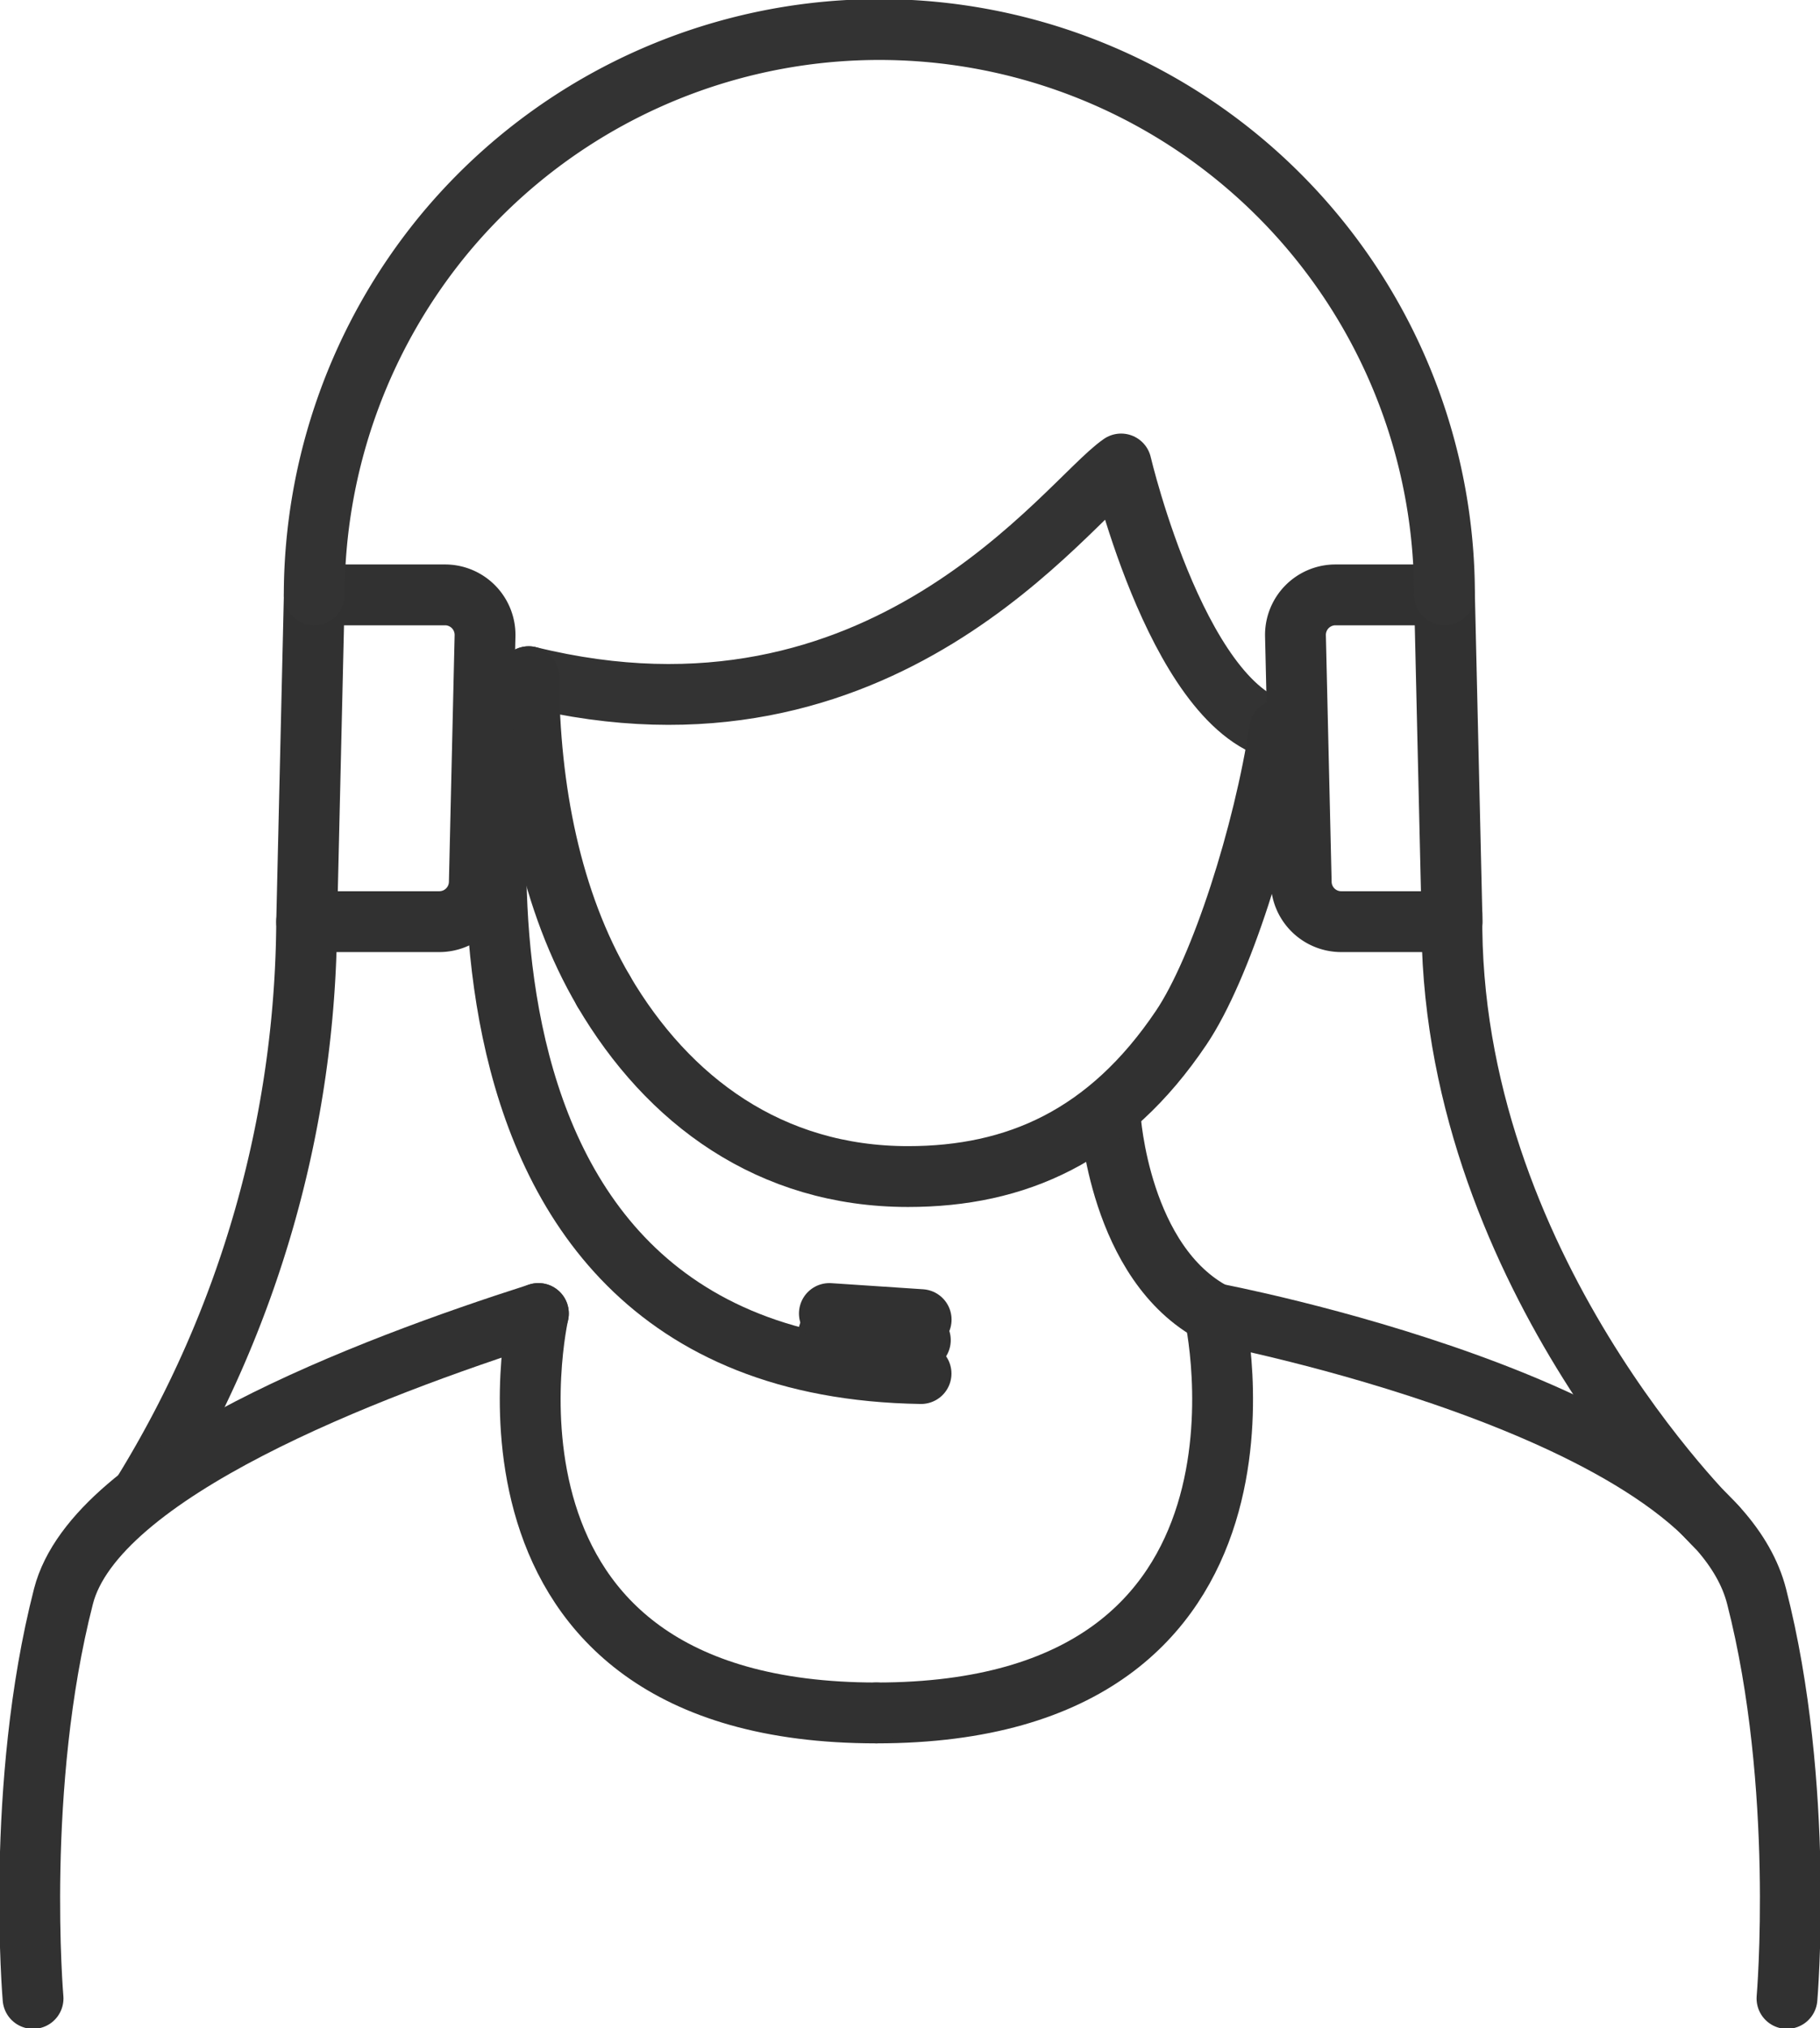
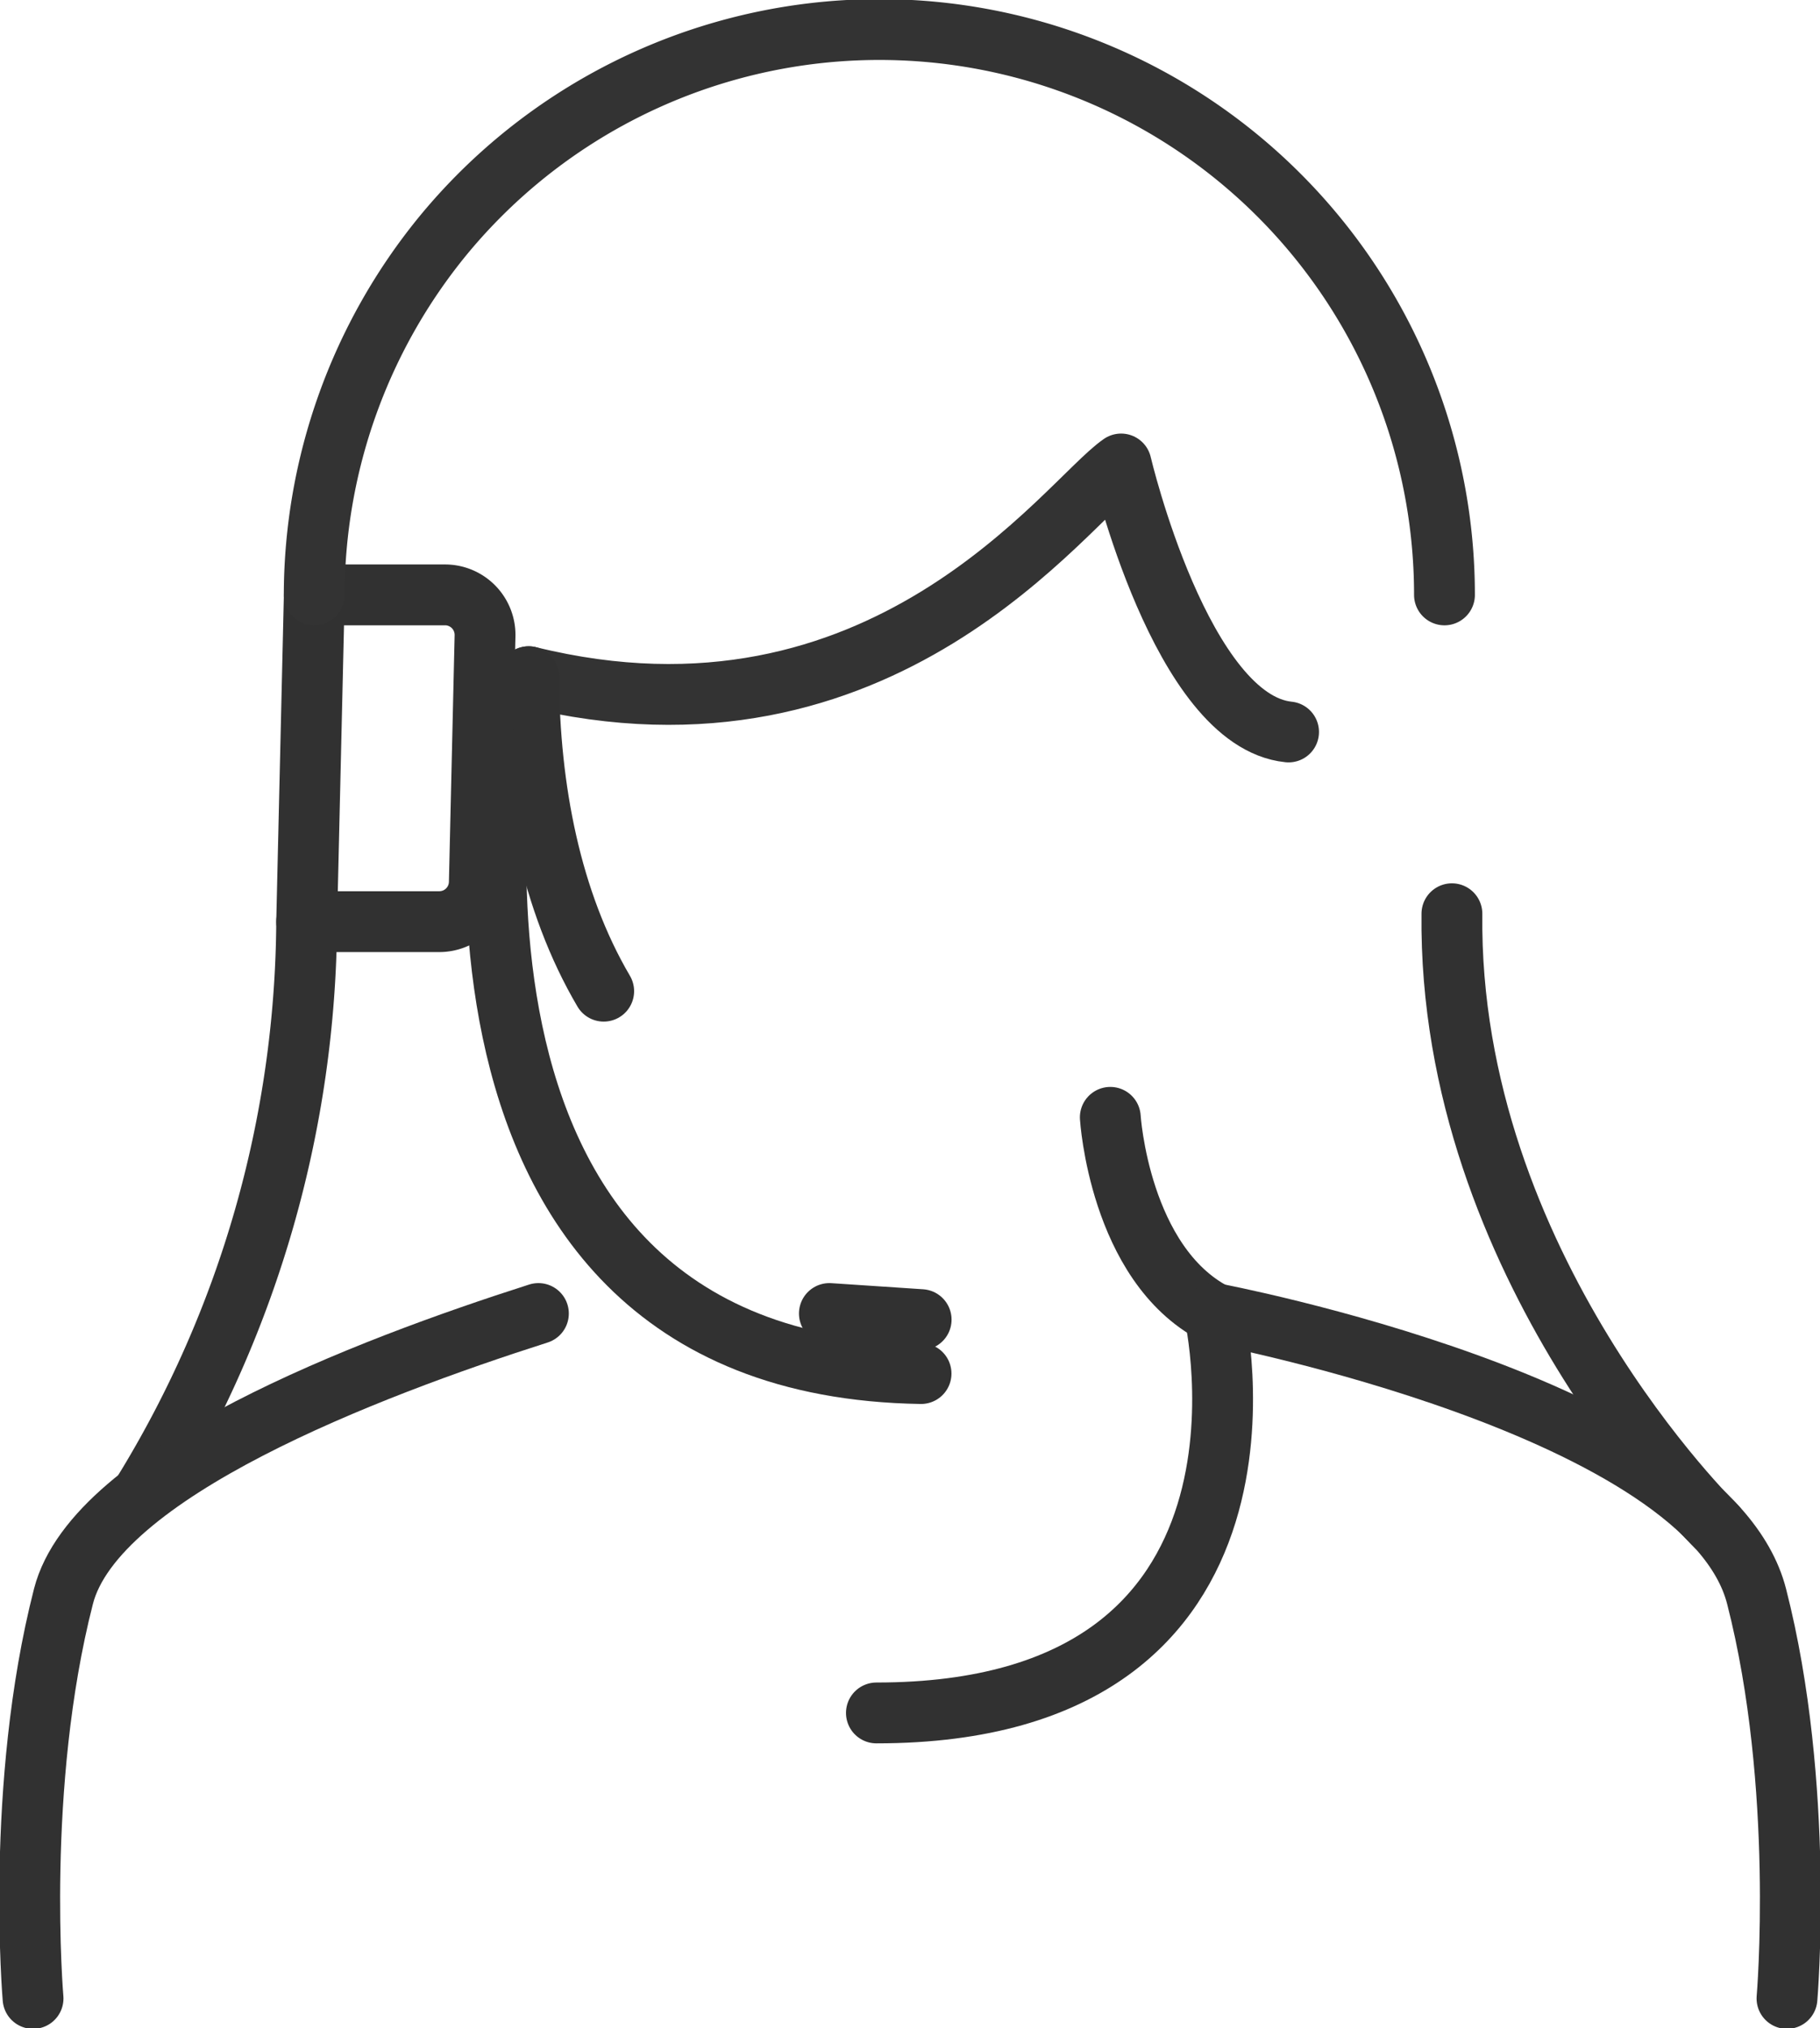
<svg xmlns="http://www.w3.org/2000/svg" id="icon" width="89.762" height="100" viewBox="0 0 89.762 100">
  <defs>
    <clipPath id="clip-path">
      <rect id="長方形_46" data-name="長方形 46" width="89.762" height="100" fill="none" />
    </clipPath>
  </defs>
  <g id="グループ_55" data-name="グループ 55" clip-path="url(#clip-path)">
    <path id="パス_160" data-name="パス 160" d="M55.315,28.864c-5.289-.541-8.259-13.213-8.259-13.213-2.7,1.864-11.738,14.8-29.218,10.488" transform="translate(8.237 7.227)" fill="none" stroke="#333" stroke-linecap="round" stroke-linejoin="round" stroke-width="3" />
    <path id="パス_161" data-name="パス 161" d="M12.882,31.088a54.3,54.3,0,0,1-8.024,28.09" transform="translate(2.243 14.356)" fill="none" stroke="#313131" stroke-linecap="round" stroke-linejoin="round" stroke-width="3" />
    <path id="パス_162" data-name="パス 162" d="M62.017,61.026S48.789,48.183,48.987,30.821" transform="translate(22.621 14.233)" fill="none" stroke="#313131" stroke-linecap="round" stroke-linejoin="round" stroke-width="3" />
    <path id="パス_163" data-name="パス 163" d="M42.6,47.362c-4.692-2.457-5.138-9.673-5.138-9.673" transform="translate(17.298 17.404)" fill="none" stroke="#313131" stroke-linecap="round" stroke-linejoin="round" stroke-width="3" />
    <path id="パス_164" data-name="パス 164" d="M46.239,44.306S50.761,64,29.569,64" transform="translate(13.655 20.46)" fill="none" stroke="#313131" stroke-linecap="round" stroke-linejoin="round" stroke-width="3" />
    <path id="パス_165" data-name="パス 165" d="M69.213,78.078s.9-10.472-1.5-19.828S40.973,44.306,40.973,44.306" transform="translate(18.921 20.46)" fill="none" stroke="#313131" stroke-linecap="round" stroke-linejoin="round" stroke-width="3" />
    <path id="パス_166" data-name="パス 166" d="M26.092,44.306C17.66,47,4.245,52.111,2.668,58.252c-2.4,9.354-1.5,19.826-1.5,19.826" transform="translate(0.462 20.46)" fill="none" stroke="#313131" stroke-linecap="round" stroke-linejoin="round" stroke-width="3" />
-     <path id="パス_167" data-name="パス 167" d="M20.365,37.5c3.172,5.4,8.214,9.144,15.016,9.144,5.317,0,9.869-1.981,13.475-7.343,1.975-2.934,4.08-9.6,4.85-14.684" transform="translate(9.404 11.369)" fill="none" stroke="#313131" stroke-linecap="round" stroke-linejoin="round" stroke-width="3" />
    <path id="パス_168" data-name="パス 168" d="M17.837,22.826c.026,5.521,1.092,11.072,3.7,15.505" transform="translate(8.237 10.541)" fill="none" stroke="#313131" stroke-linecap="round" stroke-linejoin="round" stroke-width="3" />
    <path id="パス_169" data-name="パス 169" d="M17.4,23.458S11.023,56.48,37.7,56.894" transform="translate(7.726 10.832)" fill="none" stroke="#313131" stroke-linecap="round" stroke-linejoin="round" stroke-width="3" />
-     <line id="線_21" data-name="線 21" x1="4.526" y1="0.301" transform="translate(40.865 65.777)" fill="none" stroke="#313131" stroke-linecap="round" stroke-linejoin="round" stroke-width="3" />
-     <path id="パス_170" data-name="パス 170" d="M18.293,44.306S13.771,64,34.963,64" transform="translate(8.261 20.46)" fill="none" stroke="#313131" stroke-linecap="round" stroke-linejoin="round" stroke-width="3" />
-     <path id="パス_171" data-name="パス 171" d="M51.057,20.066H45.681a1.974,1.974,0,0,0-1.973,2.02l.284,12.164a1.973,1.973,0,0,0,1.973,1.928h5.467Z" transform="translate(20.184 9.266)" fill="none" stroke="#313131" stroke-linecap="round" stroke-linejoin="round" stroke-width="3" />
    <path id="パス_172" data-name="パス 172" d="M10.723,20.066l-.376,16.112h6.54a1.974,1.974,0,0,0,1.975-1.928l.282-12.164a1.974,1.974,0,0,0-1.973-2.02Z" transform="translate(4.778 9.266)" fill="none" stroke="#313131" stroke-linecap="round" stroke-linejoin="round" stroke-width="3" />
    <line id="線_22" data-name="線 22" x1="4.526" y1="0.301" transform="translate(40.905 64.766)" fill="none" stroke="#313131" stroke-linecap="round" stroke-linejoin="round" stroke-width="3" />
    <path id="パス_173" data-name="パス 173" d="M10.6,28.871a28.053,28.053,0,0,1,6.334-17.691A27.87,27.87,0,0,1,66.344,28.871" transform="translate(4.897 0.461)" fill="none" stroke="#333" stroke-linecap="round" stroke-linejoin="round" stroke-width="3" />
  </g>
</svg>